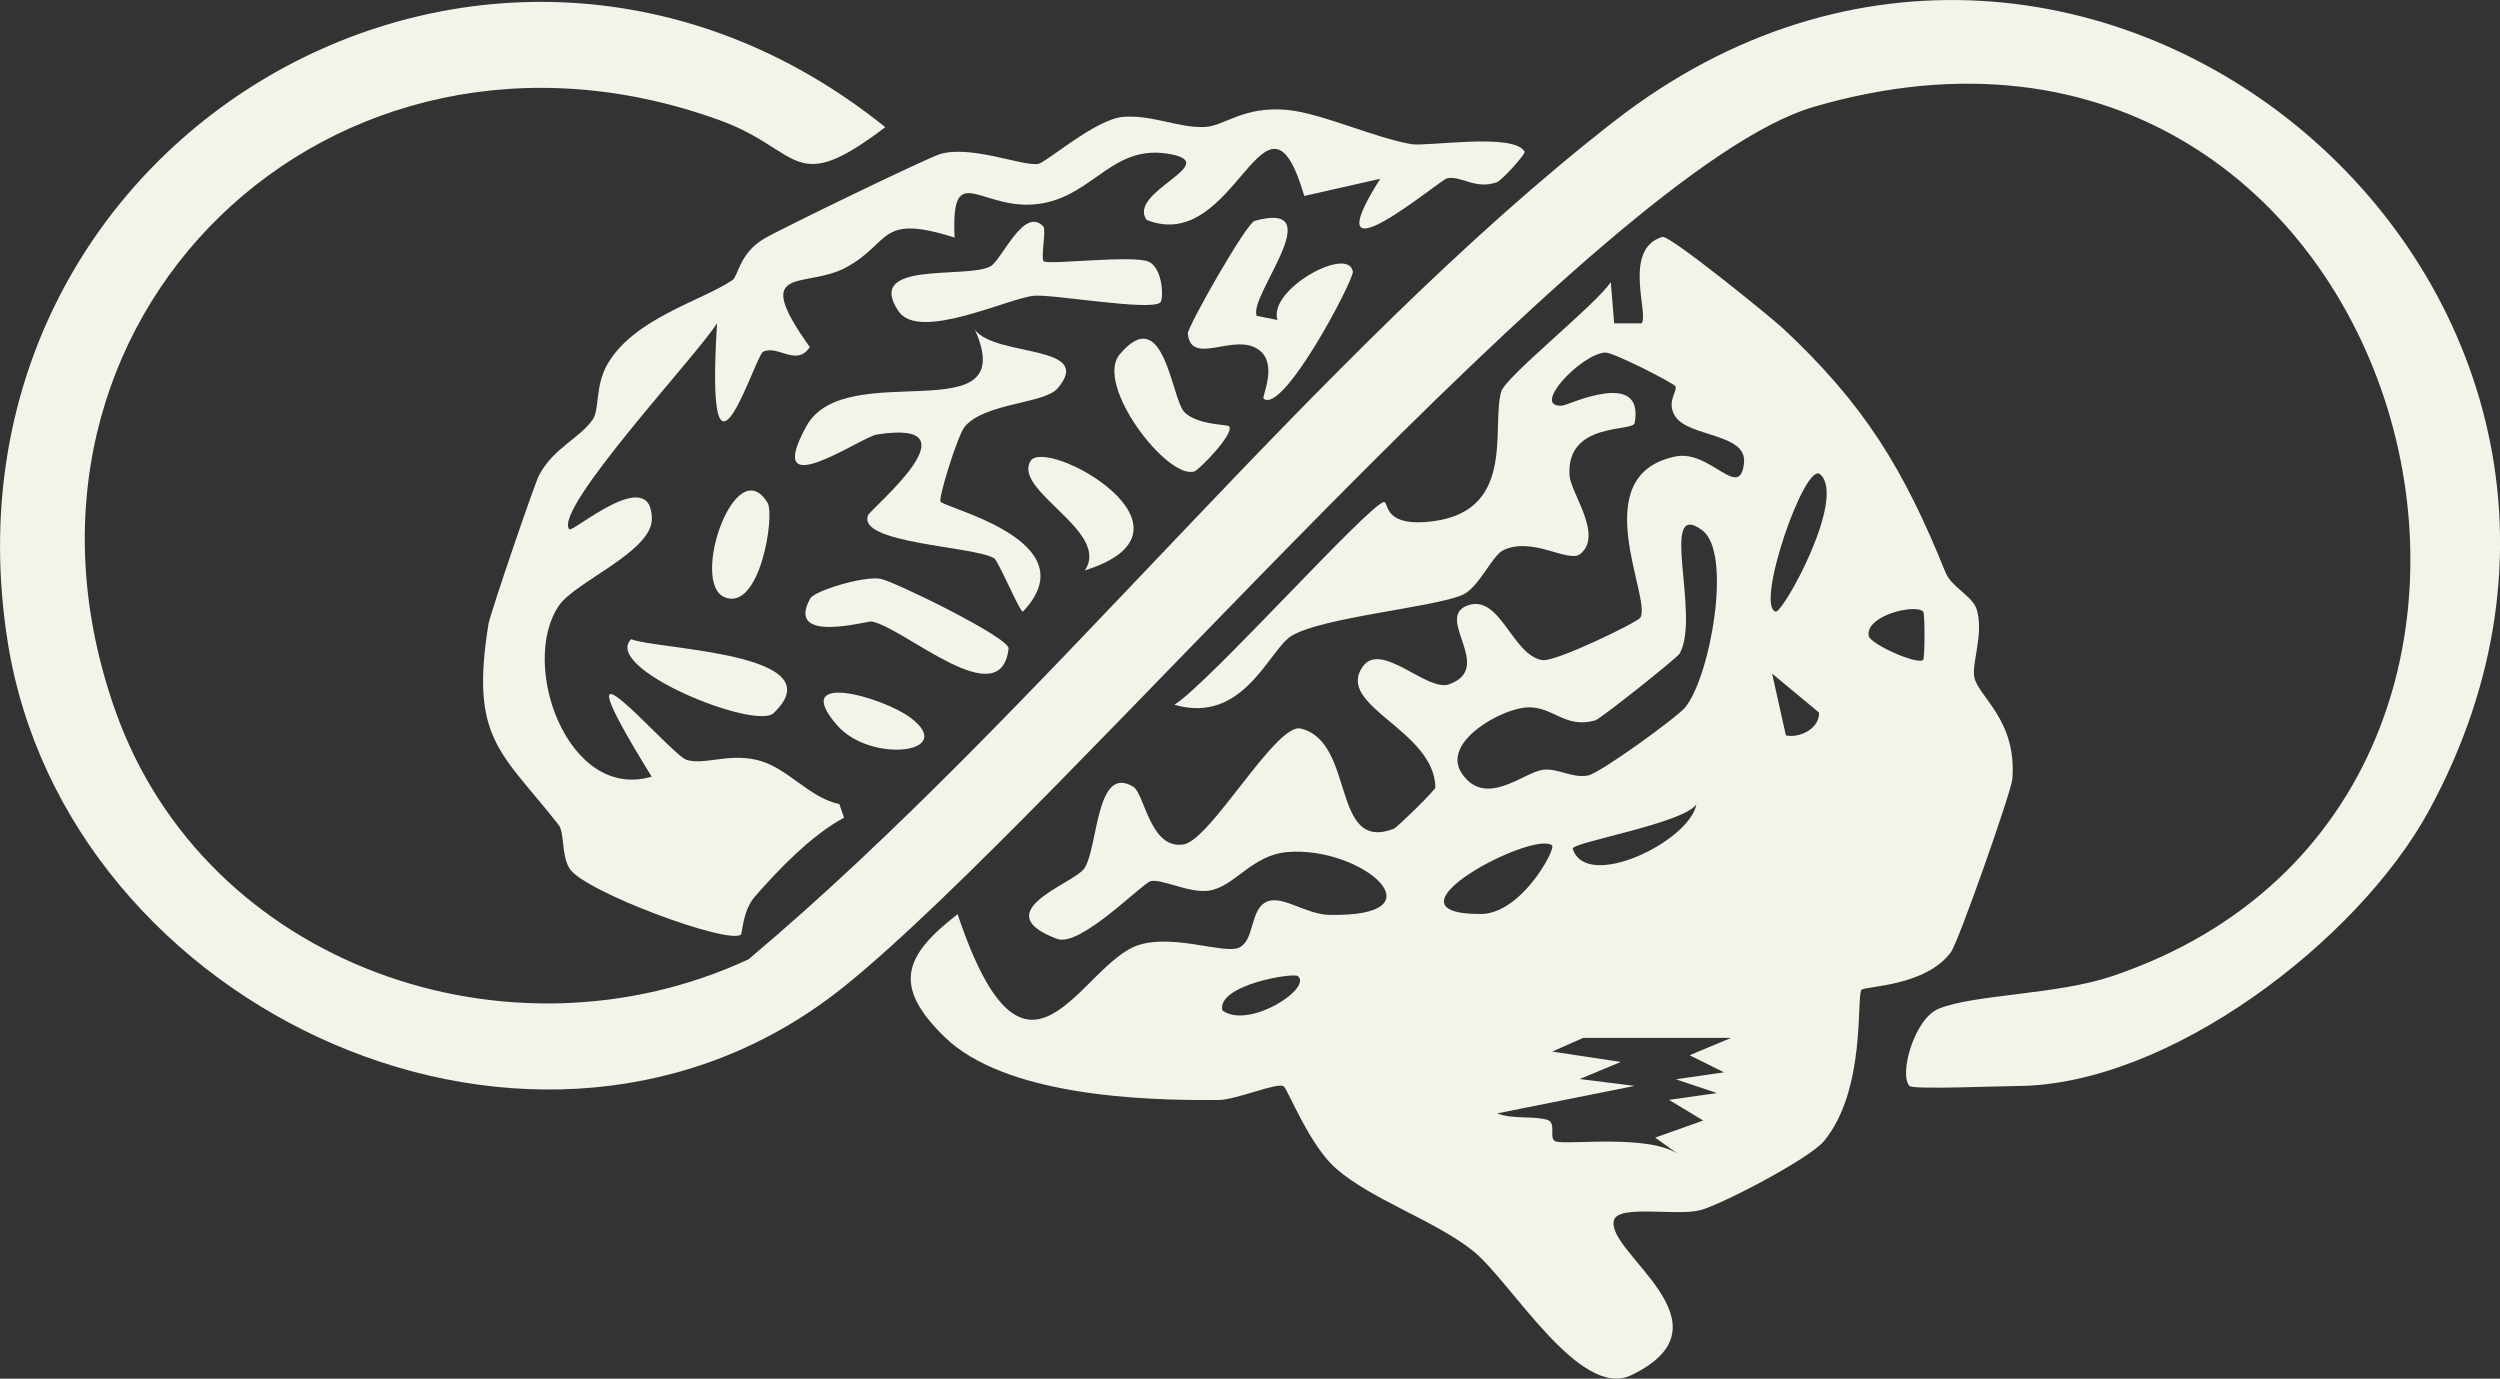
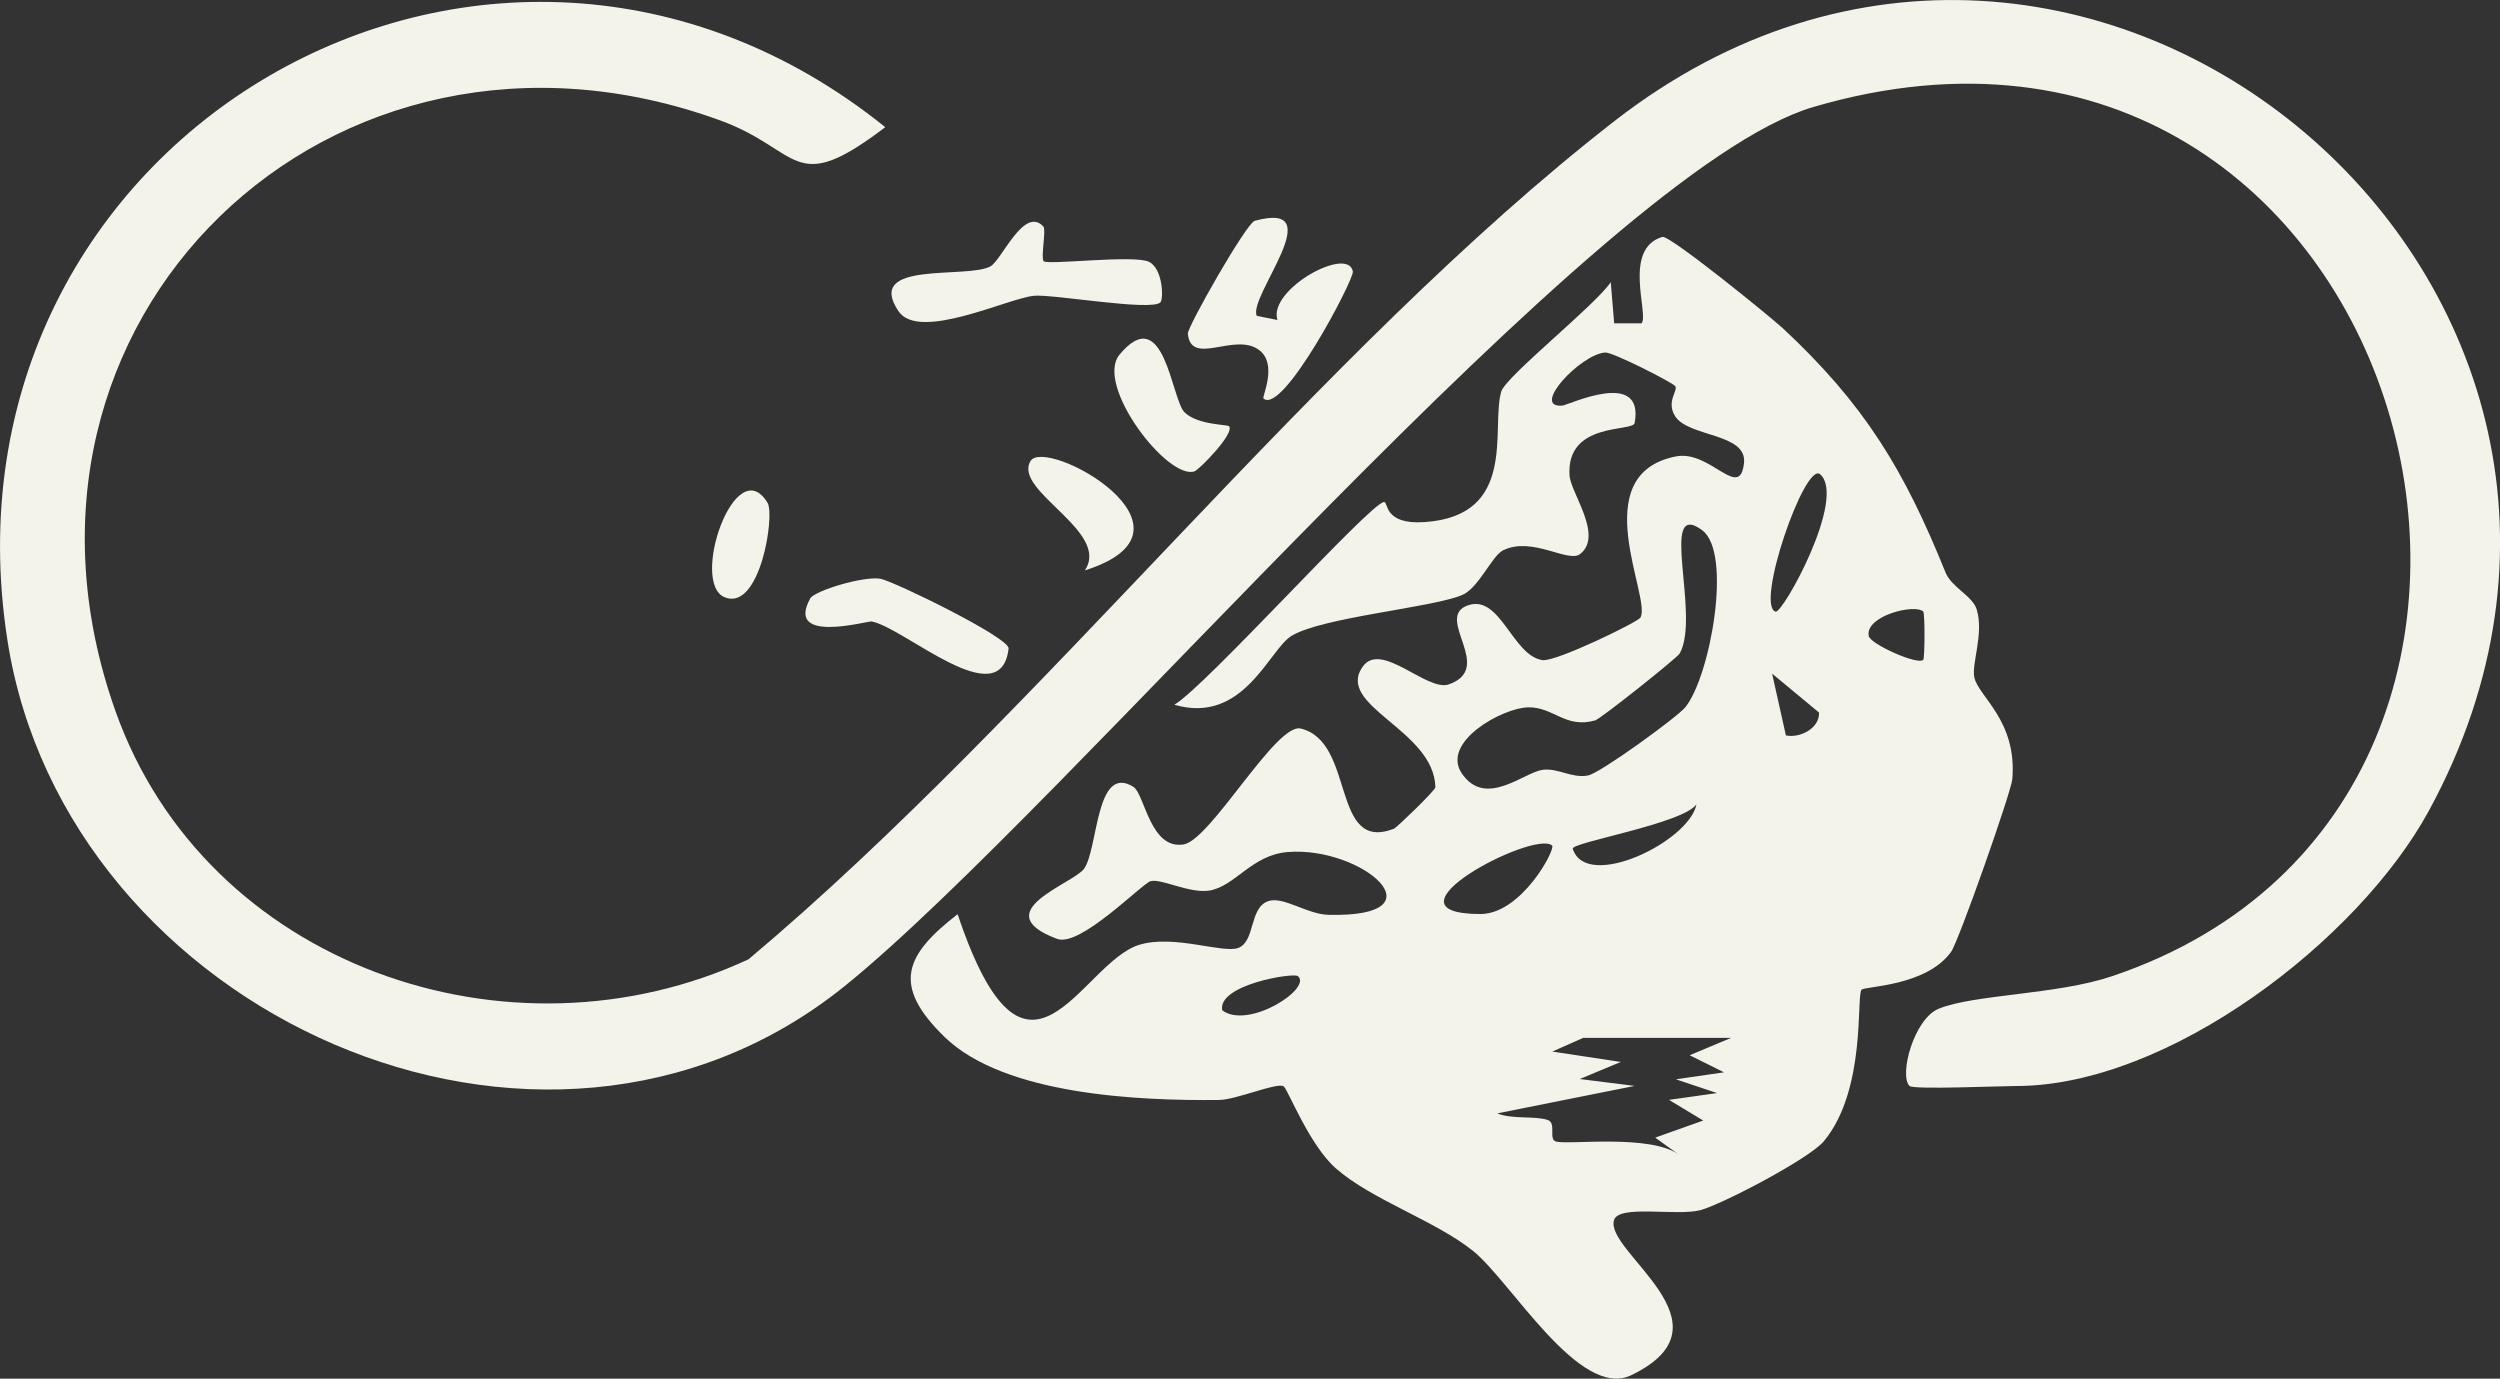
<svg xmlns="http://www.w3.org/2000/svg" id="Ebene_1" version="1.1" viewBox="0 0 272.26 150.14">
  <rect x="0" y="0" width="272.26" height="150.14" fill="#333333" stroke="none" />
  <defs>
    <style>
      .st0 {
        fill: #f3f3e9;
      }
    </style>
  </defs>
  <path class="st0" d="M194.03,35.63c9.03,8.39,13.32,15.51,17.84,26.7.67,1.66,2.96,2.55,3.41,4.07.78,2.64-.58,5.85-.27,7.36.43,2.1,4.68,4.69,4.14,11.1-.12,1.38-5.84,17.67-6.68,18.82-2.73,3.75-9.37,3.71-9.74,4.11-.59.64.55,10.88-4.1,16.49-1.58,1.91-11.15,6.9-13.45,7.51-2.61.68-8.9-.64-9.41,1.09-1.02,3.48,13.46,11.3,1.89,16.88-5.64,2.72-13.11-10.22-17.24-13.53s-11.04-5.56-14.95-9c-2.9-2.55-5.23-8.64-5.68-8.93-.71-.45-5.15,1.47-7.03,1.49-8.7.1-23.37-.53-29.88-6.85-5.81-5.64-4.34-8.93,1.41-13.38,7.57,22.57,13.37,5.28,19.79,3.33,3.78-1.15,9.12.98,10.78.34,1.87-.73,1.17-4.37,3.25-5.09,1.64-.57,4.23,1.44,6.59,1.49,12.64.29,3.65-7.5-4.47-6.84-3.93.32-5.73,3.76-8.55,4.2-2.13.33-5.21-1.33-6.36-1.03-.94.24-7.68,7.23-10.19,6.29-7.85-2.94,1.74-5.99,2.93-7.64,1.55-2.16,1.24-11.46,5.36-8.93,1.24.76,1.82,6.88,5.48,6.28,2.95-.48,10.07-13.26,12.75-12.62,6.01,1.44,3.25,13.58,10.16,10.91.3-.12,4.52-4.19,4.51-4.51-.13-6.28-10.99-8.86-7.9-13.16,2.02-2.8,6.99,2.78,9.37,1.95,5.04-1.77-1.58-7.23,2-8.58s4.89,5.43,8.18,5.94c1.45.22,10.36-4.13,10.67-4.62,1.3-2.06-6.12-15.56,3.85-17.56,3.77-.76,6.98,4.89,7.44.72.36-3.28-6.04-2.81-7.5-5.1-1-1.57.32-2.76.02-3.27-.22-.36-6.8-3.72-7.63-3.67-2.67.16-8.2,6.08-4.66,5.78.66-.06,8.96-4.07,7.86,1.9-.18,1-7.47-.18-7.09,5.71.12,1.91,3.72,6.55,1.15,8.56-1.29,1.01-5.23-1.98-8.4-.4-1.19.59-2.64,4.07-4.4,4.84-3.16,1.39-15.35,2.43-18.66,4.49-2.43,1.51-5.2,9.67-12.73,7.48,3.52-2.1,21.25-21.9,22.83-22.08.51-.06-.1,2.49,4.4,2.19,10.22-.68,7.22-10.22,8.37-14.21.48-1.65,10.39-9.53,11.93-11.93l.37,4.49h2.98c.85-.92-2.12-8.11,2.27-9.41.78-.23,11.75,8.69,13,9.85v-.02ZM198.22,51.65c-1.66-1.45-7.1,14.31-4.85,14.96.78.23,7.78-12.4,4.85-14.96ZM185.39,57.75c-4.83-3.55-.16,9.29-2.46,13.41-.29.51-8.63,7.13-9.2,7.29-3.25.93-4.5-1.45-7.28-1.42s-9.59,3.78-7.24,7.22c2.58,3.76,6.7-.11,8.77-.41,1.67-.24,3.22.96,4.97.61,1.35-.27,9.74-6.37,10.59-7.43,2.72-3.37,5.15-16.83,1.84-19.27h.01ZM209.46,66.61c-.91-.9-6.35.46-5.95,2.64.16.9,5.39,3.23,5.94,2.6.17-.2.19-5.06,0-5.24h0ZM194.49,80.09c1.51.32,3.68-.75,3.61-2.49l-5.11-4.24s1.5,6.73,1.5,6.73ZM184.75,87.59c-1.42,2.1-13.68,4.16-13.47,4.84,1.45,4.66,12.7-.77,13.47-4.84ZM169.03,92.08c-1.97-1.73-19.46,7.46-7.8,7.46,4.48,0,8.22-7.09,7.8-7.46ZM141.34,106.3c-.49-.4-8.8.95-8.23,3.73,2.86,2.13,9.85-2.42,8.23-3.73ZM188.5,113.03h-16.09l-3.36,1.49,7.46,1.13-4.47,1.86,5.98.75-14.96,2.99c1.58.67,4.1.25,5.49.72.99.33.06,2.08.88,2.34,1.31.41,10.31-.85,13.44,1.46l-2.61-1.88,5.23-1.86-3.73-2.25,5.23-.74-4.48-1.5,5.24-.76-3.74-1.86,4.49-1.88h0Z" />
  <path class="st0" d="M207.96,118.27c-1.18-1.19.49-7.34,3.18-8.42,3.91-1.58,12.9-1.51,18.91-3.55,58.13-19.65,32.59-113.68-32.53-94.66-23.36,6.82-81.71,76.56-105.57,95.78C59.01,133.95,7.16,110.3.82,69.79-7.79,14.86,53.51-20.68,96.41,13.85c-10.14,7.71-9.09,2.5-17.96-.73C36.12-2.29-2.57,34.89,12.59,77.48c9.84,27.65,42.85,39.12,68.93,26.99,31.96-26.85,61.91-66.1,94.32-91.3,51.28-39.88,119.67,18.28,88.65,75.17-7.68,14.08-28.33,29.93-44.92,29.93-1.66,0-11.19.41-11.6,0h0Z" />
-   <path class="st0" d="M166.04,16.48c.17.27-2.51,3.19-3.03,3.37-2.38.83-3.89-.76-5.42-.43-.8.17-14.95,12.17-7.28.05l-8.27,1.87c-4.23-14.41-7.36,6.54-17.17,2.61-2.14-3.03,8.19-6.07,2.66-7.15-6.24-1.21-8.26,4.25-13.89,5.32-6.63,1.27-10.11-5.21-9.68,3.75-8.33-2.63-6.85.54-11.79,3.24-4.47,2.44-10.55-.5-3.98,8.68-1.43,2.21-3.49-.28-5.09.52-.87.43-6.37,18.72-5.01-3.12-1.83,3.11-17.92,20.3-16.09,22.45.35.42,8.97-7.16,8.99-1.12,0,3.55-8.3,6.82-10.09,9.39-4.42,6.36.92,21.38,10.07,18.67-11.59-18.76,1.94-2.45,3.78-1.84s4.37-.66,7.45-.03c3.54.73,5.7,4.1,9.21,4.86l.51,1.48c-3.48,1.85-7.17,5.66-9.73,8.62-1.33,1.54-1.33,3.99-1.51,4.12-1.44,1.08-17.02-4.69-18.63-7.17-.94-1.44-.55-3.93-1.21-4.78-6.28-8-9.68-9.33-7.64-21.9.17-1.05,4.99-15.21,5.51-16.19,1.61-3.03,4.47-4.02,5.87-6.11.7-1.04.24-3.65,1.55-5.94,2.86-5.02,10.28-6.93,13.63-9.19.63-.42.75-2.88,3.39-4.48,1.69-1.02,17.91-8.87,19.25-9.26,3.44-.99,9.11,1.41,10.69,1.07.95-.21,6.22-4.86,9.2-5.11,3.18-.26,6.13,1.24,8.92,1.1,2.18-.11,4.17-2.3,8.97-1.86,3.69.34,9.58,3.07,13.54,3.73,1.7.28,11.04-1.25,12.28.77h.04Z" />
-   <path class="st0" d="M102.42,54.63c.57.75,16.23,4.34,8.98,11.98-.31.11-2.68-5.55-3.14-5.82-2.26-1.32-14.98-1.6-13.72-4.68.31-.75,12.26-10.55.96-8.79-1.78.28-12.55,7.91-7.67-.92,4.25-7.7,23.45.96,18.35-10.47,2.3,2.99,13.13,1.55,8.99,6.37-1.44,1.68-7.83,1.55-10.08,4.13-.79.91-2.92,7.84-2.66,8.19h0Z" />
  <path class="st0" d="M136.87,34.4l2.25.45c-1.06-3.32,7.74-8.15,8.21-5.27.14.85-7.63,15.67-9.73,13.82-.2-.18,1.6-3.74-.49-5.29-2.65-1.97-7.4,1.85-7.75-1.77-.07-.71,6.37-12.04,7.28-12.29,8.44-2.31-.78,8.29.23,10.35Z" />
  <path class="st0" d="M113.64,24.7c.3.33-.3,3.33.01,3.74.34.46,9.82-.72,11.47.07,1.54.74,1.61,4.06,1.25,4.42-1,.99-11.69-.91-13.76-.72-2.84.26-12.52,5.01-14.76,1.68-3.75-5.57,7.41-3.48,10.01-4.88,1.23-.66,3.66-6.64,5.78-4.33v.02Z" />
-   <path class="st0" d="M88.24,65.17c.47-.84,5.82-2.46,7.64-2.14,1.4.24,14.09,6.42,13.96,7.6-.85,7.35-11.35-2.28-14.91-2.95-.44-.08-9.46,2.51-6.69-2.51Z" />
+   <path class="st0" d="M88.24,65.17c.47-.84,5.82-2.46,7.64-2.14,1.4.24,14.09,6.42,13.96,7.6-.85,7.35-11.35-2.28-14.91-2.95-.44-.08-9.46,2.51-6.69-2.51" />
  <path class="st0" d="M133.85,46.42c.64.78-3.25,4.73-3.76,4.91-2.91,1-10.92-9.41-8.16-12.72,4.87-5.84,5.64,4.89,7.07,6.29s4.68,1.32,4.85,1.52h0Z" />
-   <path class="st0" d="M84.25,77.66c-2,1.9-18.74-4.88-15.51-8.05,2.73,1.14,22.45,1.46,15.51,8.05Z" />
  <path class="st0" d="M118.14,62.12c2.87-4.24-7.84-8.64-5.92-11.9,1.61-2.75,20.09,7.43,5.92,11.9Z" />
  <path class="st0" d="M83.59,54.76c.82,1.36-.82,11.84-4.66,10.29s1.17-16.04,4.66-10.29Z" />
-   <path class="st0" d="M99.14,78.15c5.21,3.87-4.31,5.04-7.97.84-5.21-5.98,4.9-3.11,7.97-.84Z" />
</svg>